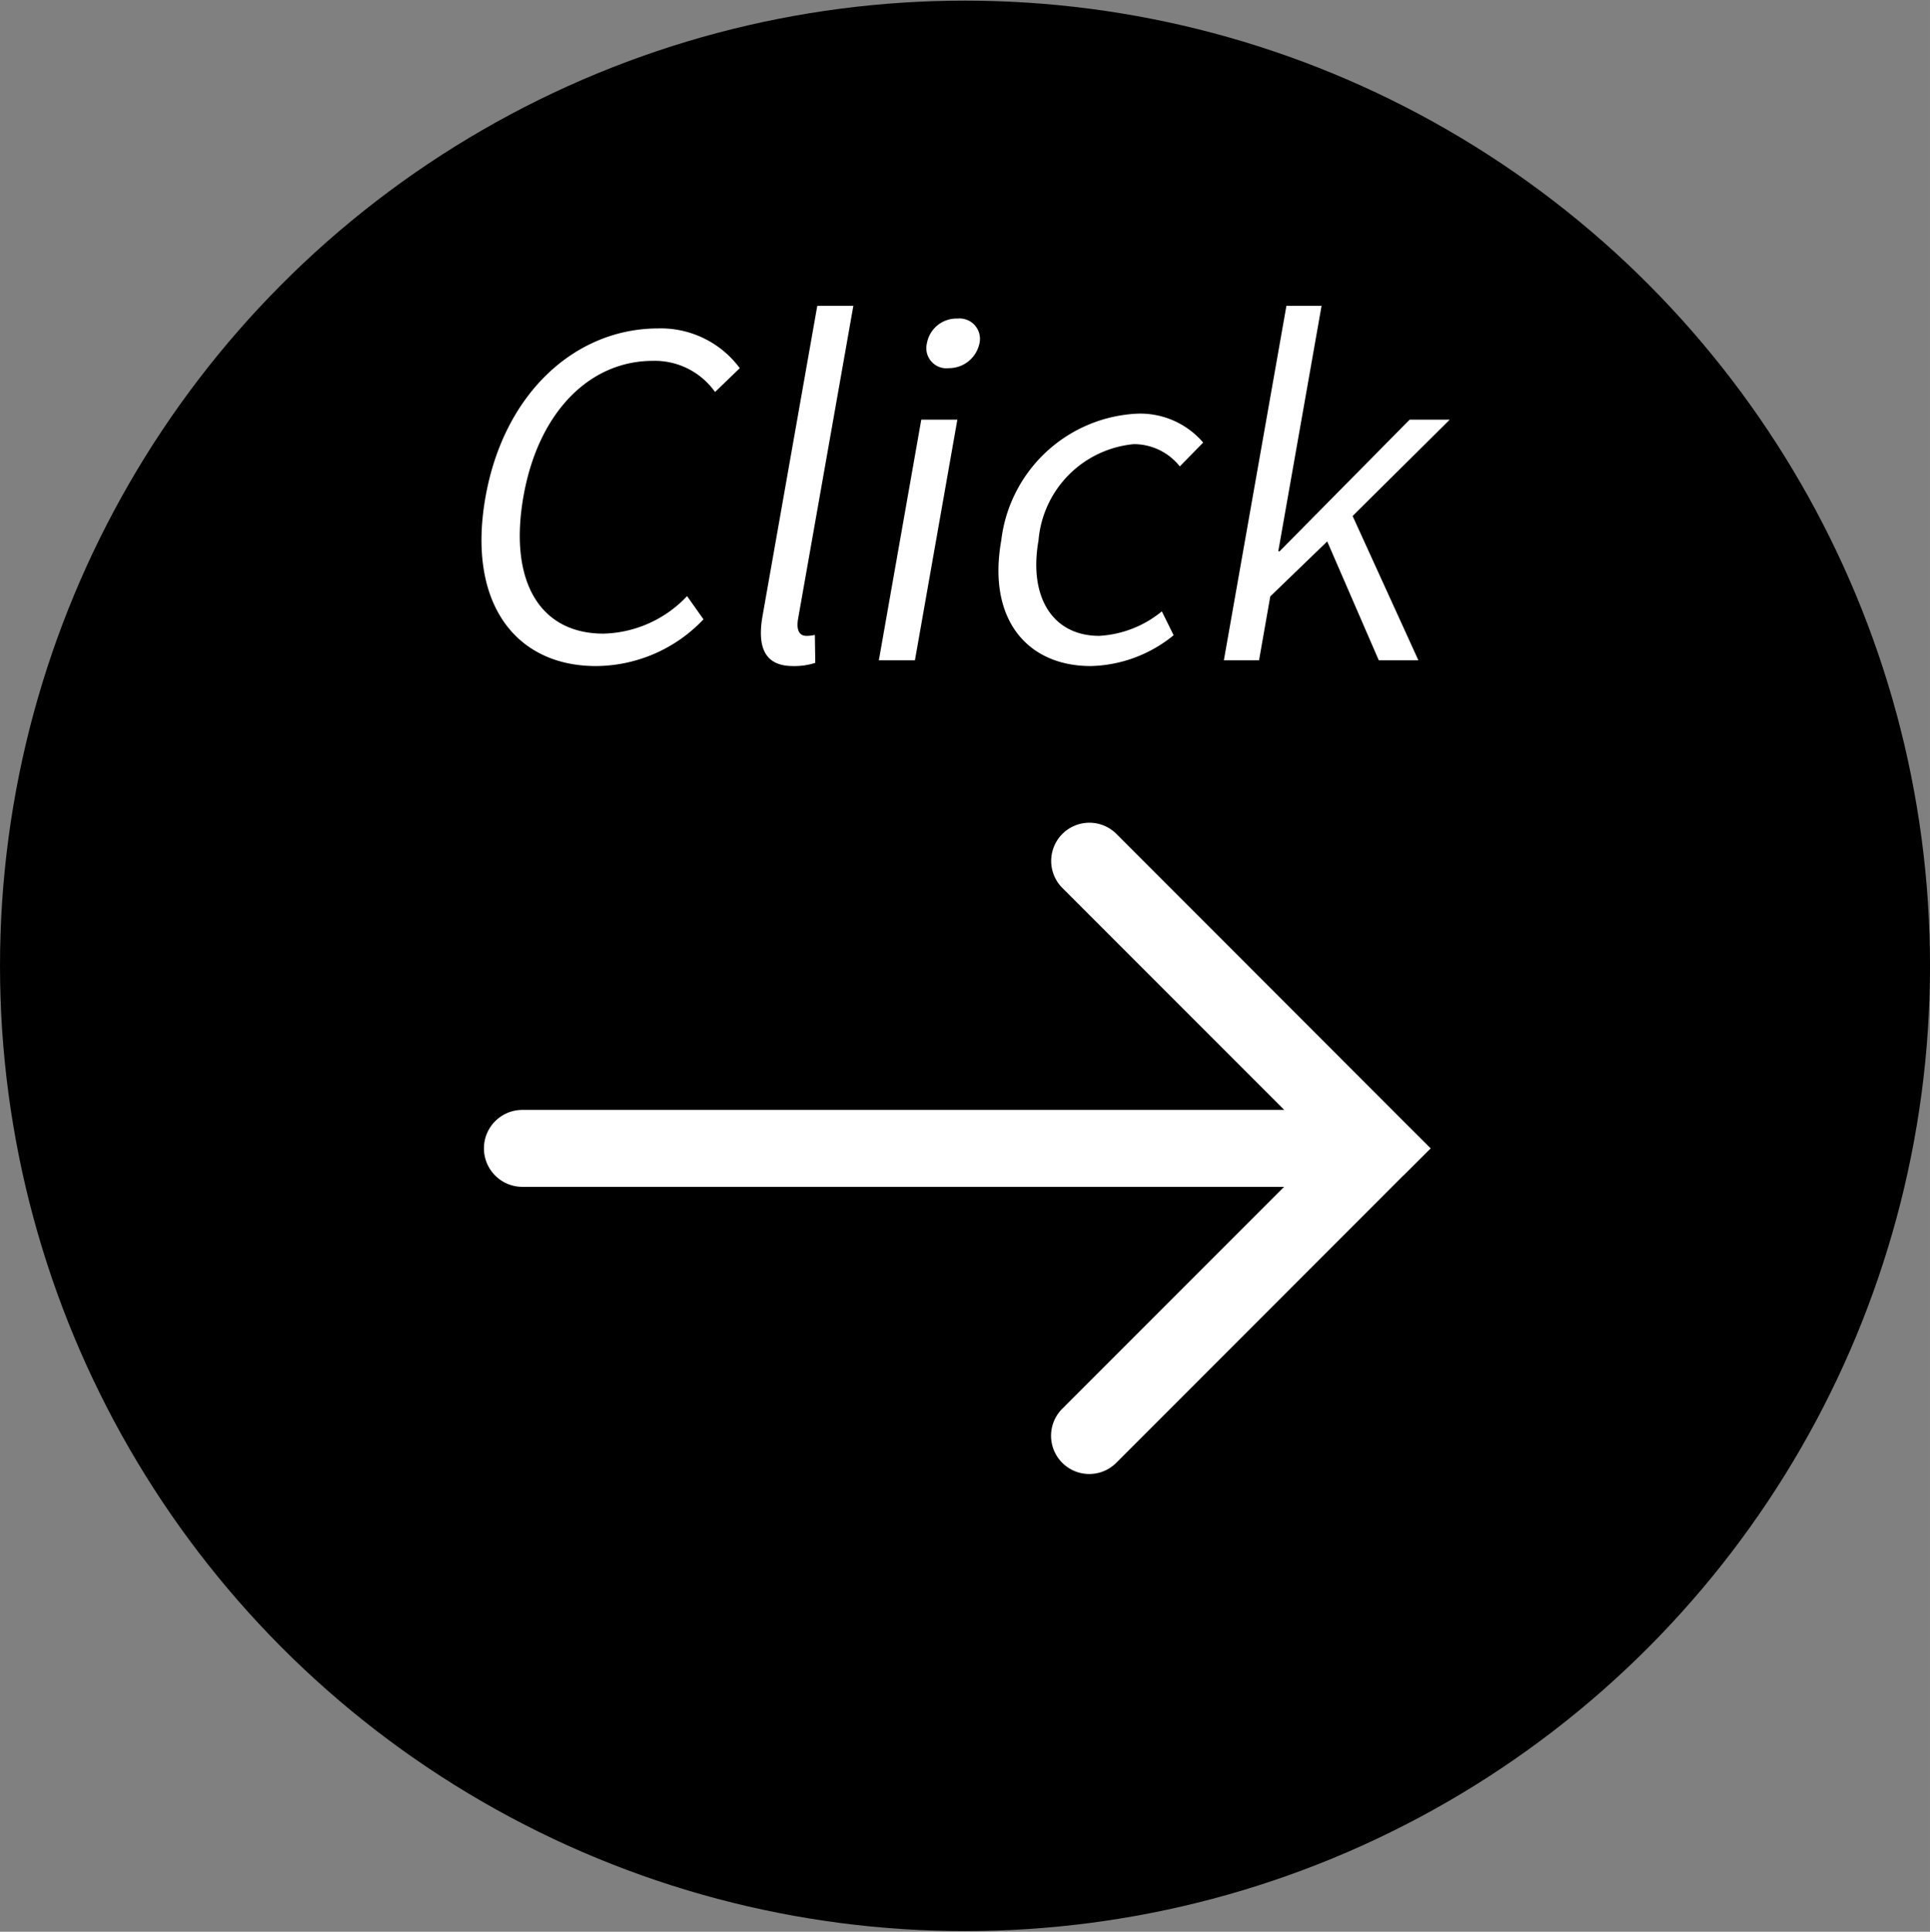
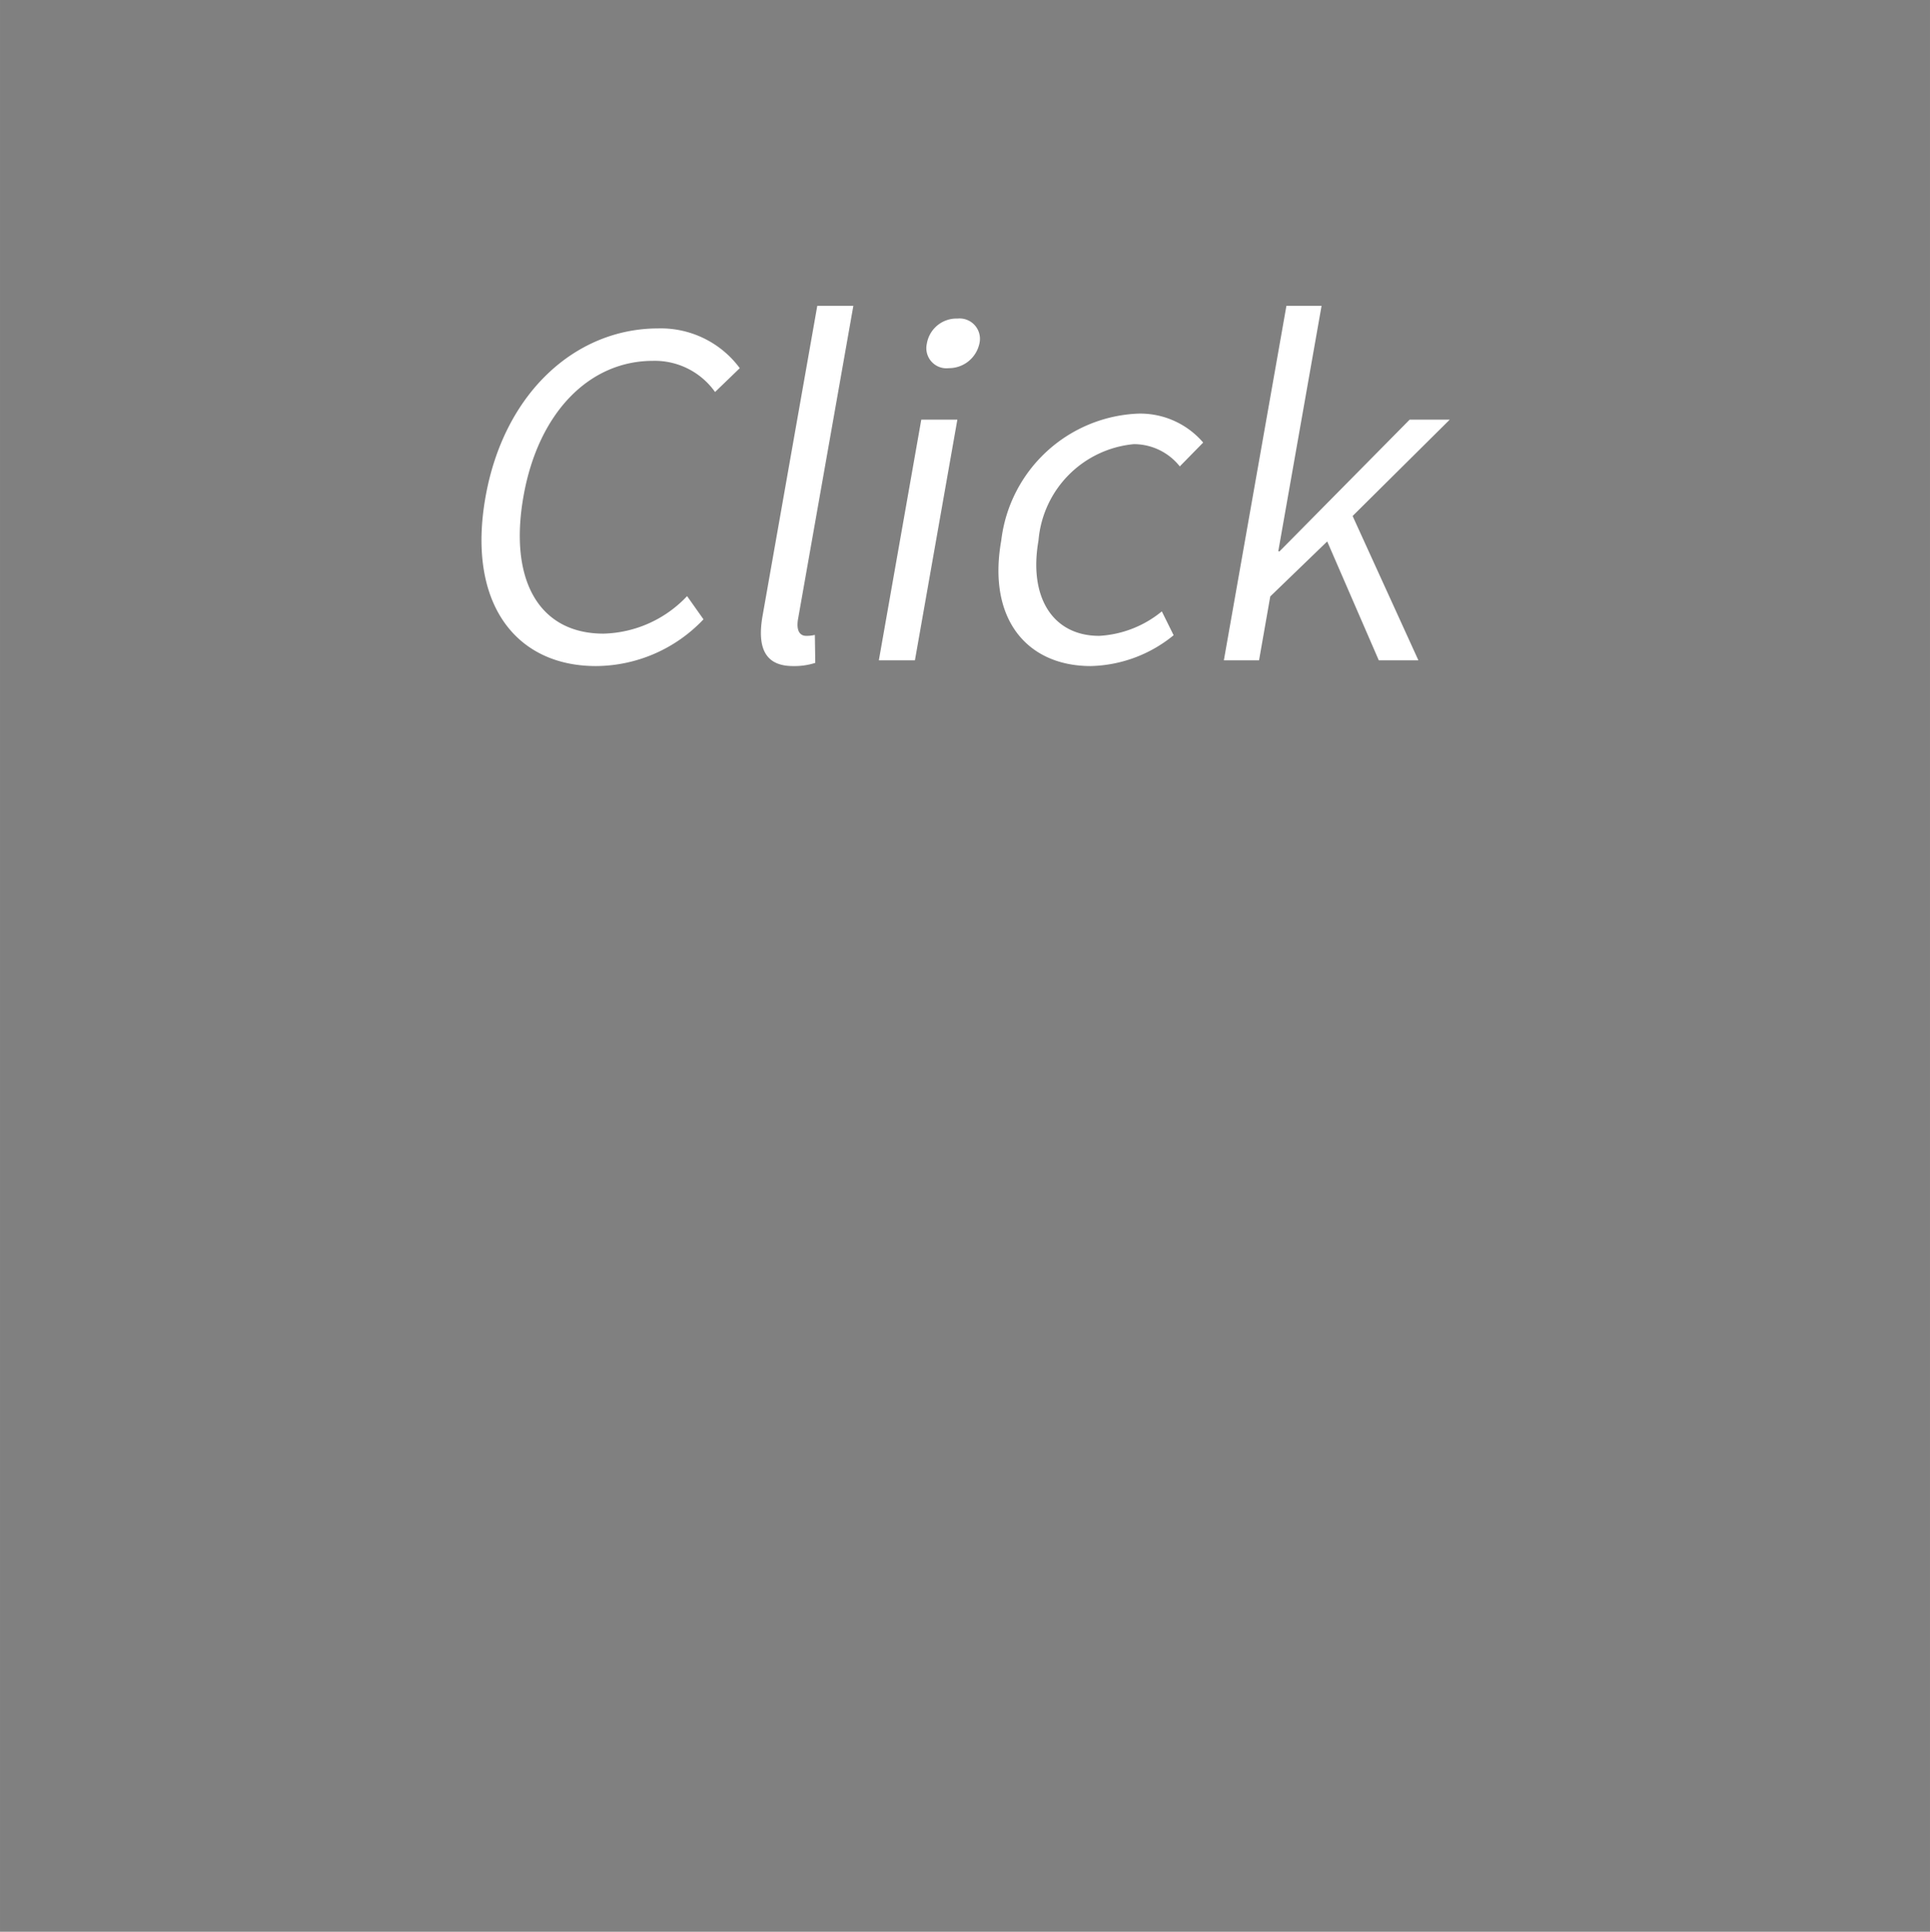
<svg xmlns="http://www.w3.org/2000/svg" id="interview_aroww_click" width="60.003" height="60.043" viewBox="0 0 60.719 60.76">
  <rect x="0" y="0" width="60.719" height="60.76" fill="#808080" stroke="none" />
  <defs>
    <style>
      .cls-1 {
        fill: #fff;
        fill-rule: evenodd;
      }
    </style>
  </defs>
-   <circle id="circle" cx="30.36" cy="30.38" r="30.36" />
-   <path id="aroww" class="cls-1" d="M564.314,1534.09l0.852-.85-0.852-.85h0l-9.035-9.04a1.2,1.2,0,1,0-1.7,1.7l6.979,6.98H536.591a1.21,1.21,0,0,0,0,2.42h23.963l-6.979,6.98a1.2,1.2,0,1,0,1.7,1.7l9.035-9.04h0Z" transform="translate(-520.156 -1497.12)" />
  <path id="Click" class="cls-1" d="M538.905,1518.07a4.688,4.688,0,0,0,3.383-1.47l-0.516-.73a3.736,3.736,0,0,1-2.631,1.18c-2.017,0-2.984-1.67-2.516-4.32,0.464-2.63,2.068-4.26,4.071-4.26a2.323,2.323,0,0,1,1.956.98l0.778-.75a3.091,3.091,0,0,0-2.568-1.25c-2.591,0-4.852,2.02-5.433,5.31C534.843,1516.08,536.369,1518.07,538.905,1518.07Zm6.2,0a2.15,2.15,0,0,0,.7-0.1l-0.013-.88a1.1,1.1,0,0,1-.271.03c-0.2,0-.323-0.16-0.256-0.54l1.738-9.84h-1.135l-1.723,9.76C543.971,1517.51,544.236,1518.07,545.105,1518.07Zm2.7-.18h1.135l1.335-7.57h-1.135Zm2.2-9.19a0.981,0.981,0,0,0,.963-0.77,0.641,0.641,0,0,0-.688-0.79,0.945,0.945,0,0,0-.965.79A0.633,0.633,0,0,0,550.006,1508.7Zm4.466,9.37a4.262,4.262,0,0,0,2.608-.97l-0.371-.75a3.4,3.4,0,0,1-1.971.77c-1.457,0-2.225-1.21-1.909-3a3.319,3.319,0,0,1,3-3.03,1.846,1.846,0,0,1,1.445.7l0.736-.75a2.61,2.61,0,0,0-2.053-.91,4.526,4.526,0,0,0-4.3,3.99C551.213,1516.61,552.483,1518.07,554.472,1518.07Zm4.188-.18h1.107l0.353-2.01,1.792-1.73,1.623,3.74h1.246l-2.07-4.54,3.055-3.03h-1.261l-4.091,4.14h-0.042l1.362-7.72h-1.106Z" transform="translate(-520.156 -1497.12)" />
</svg>